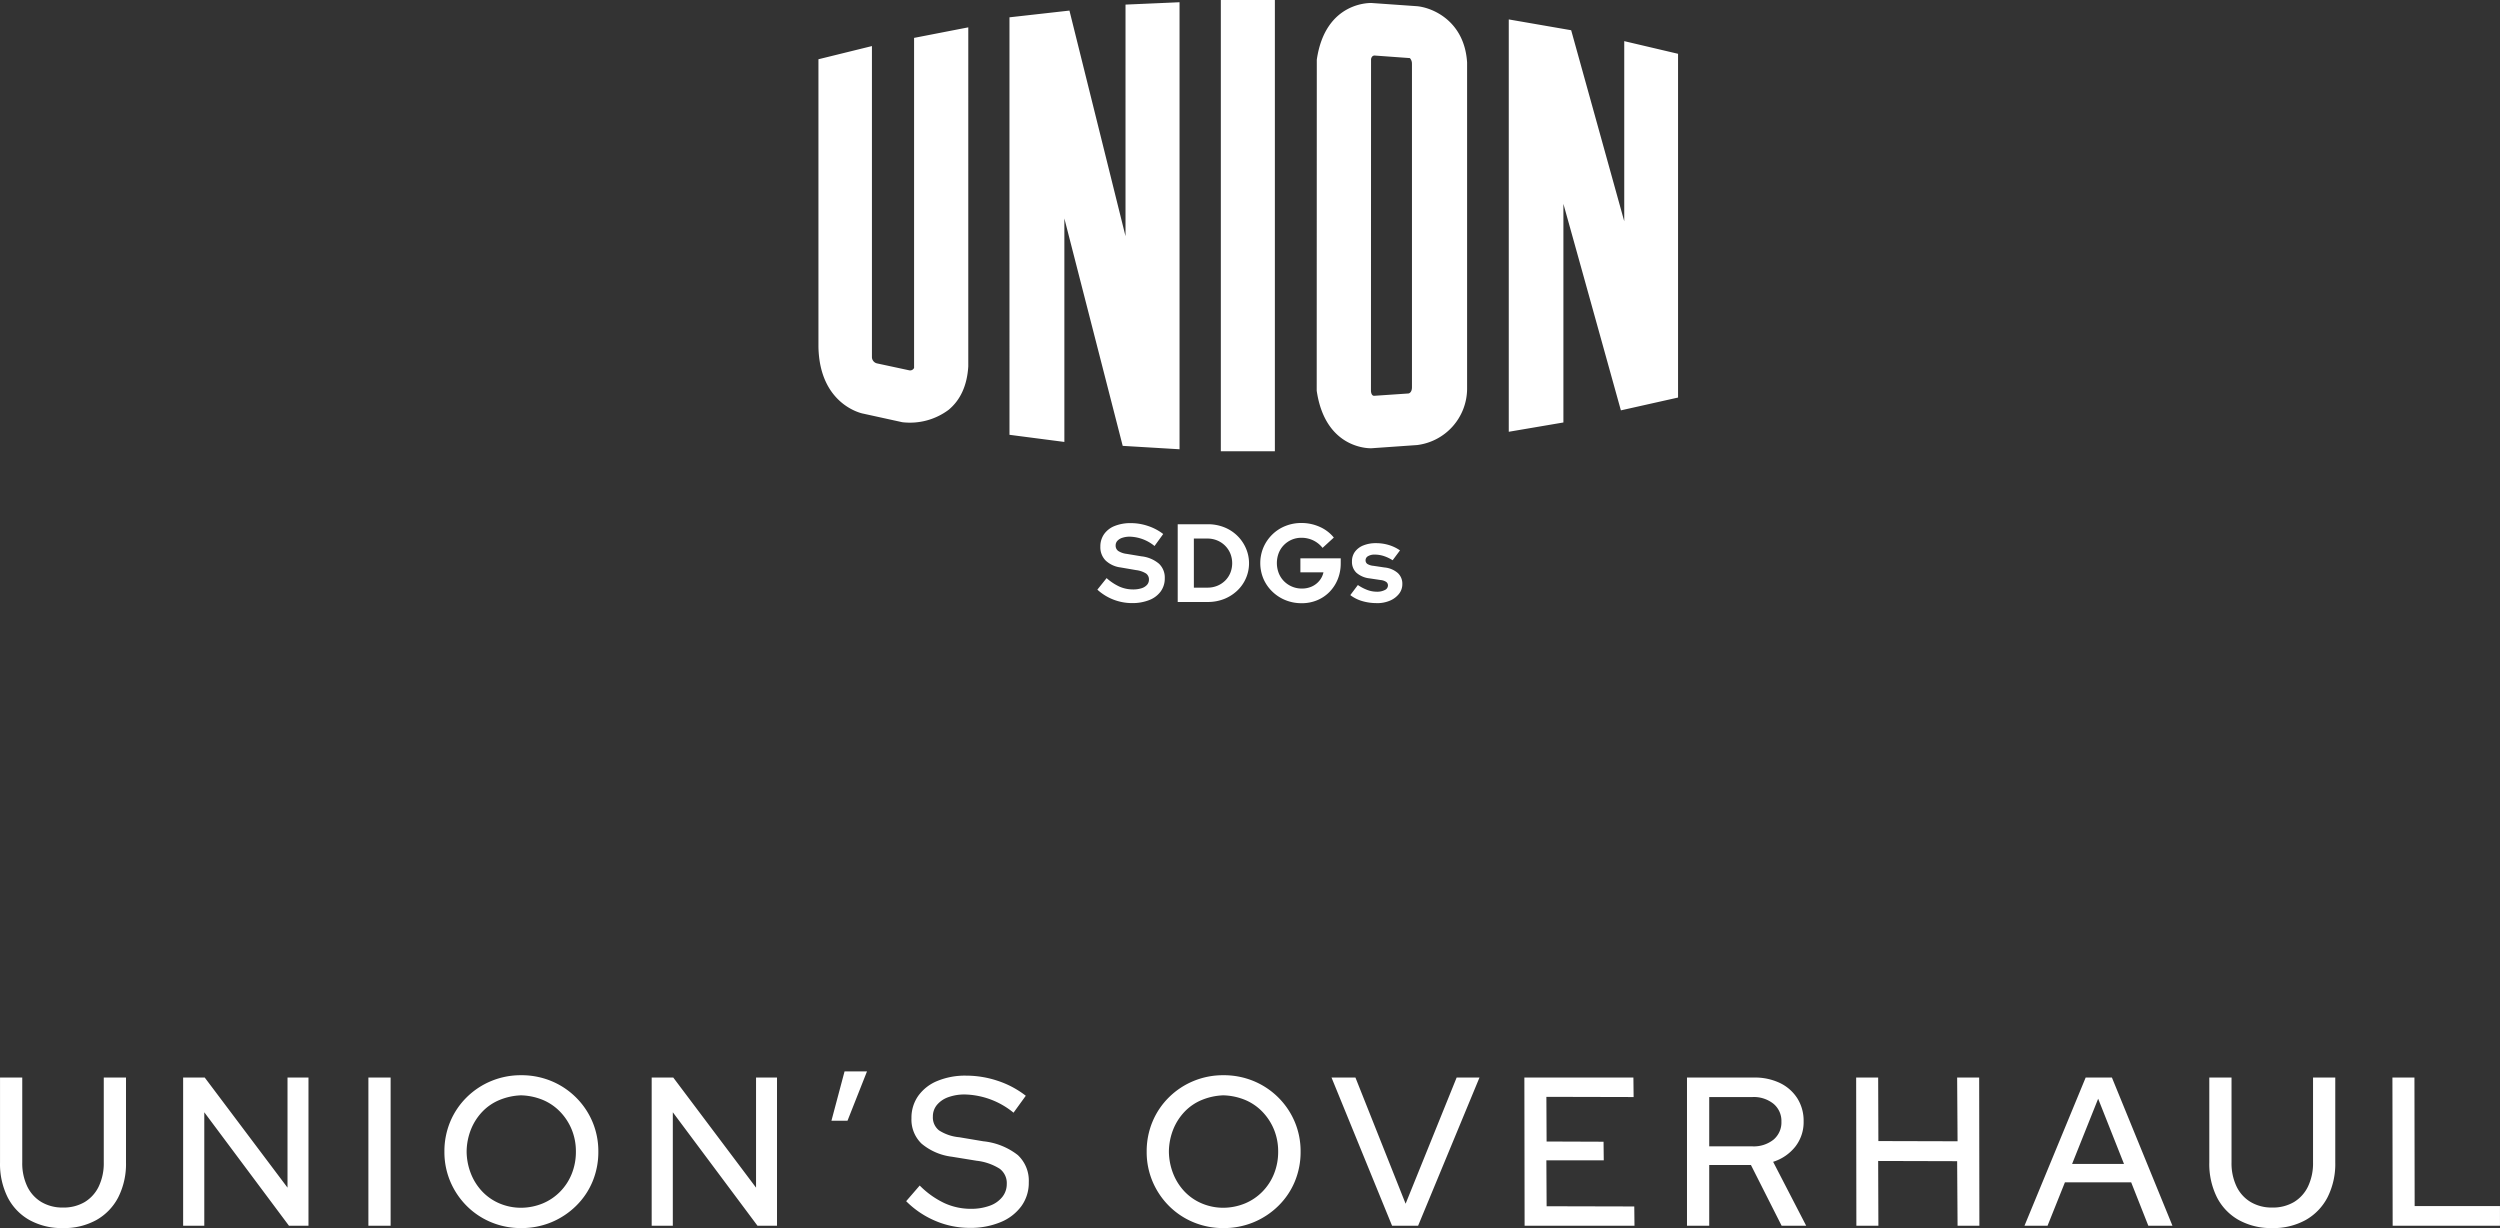
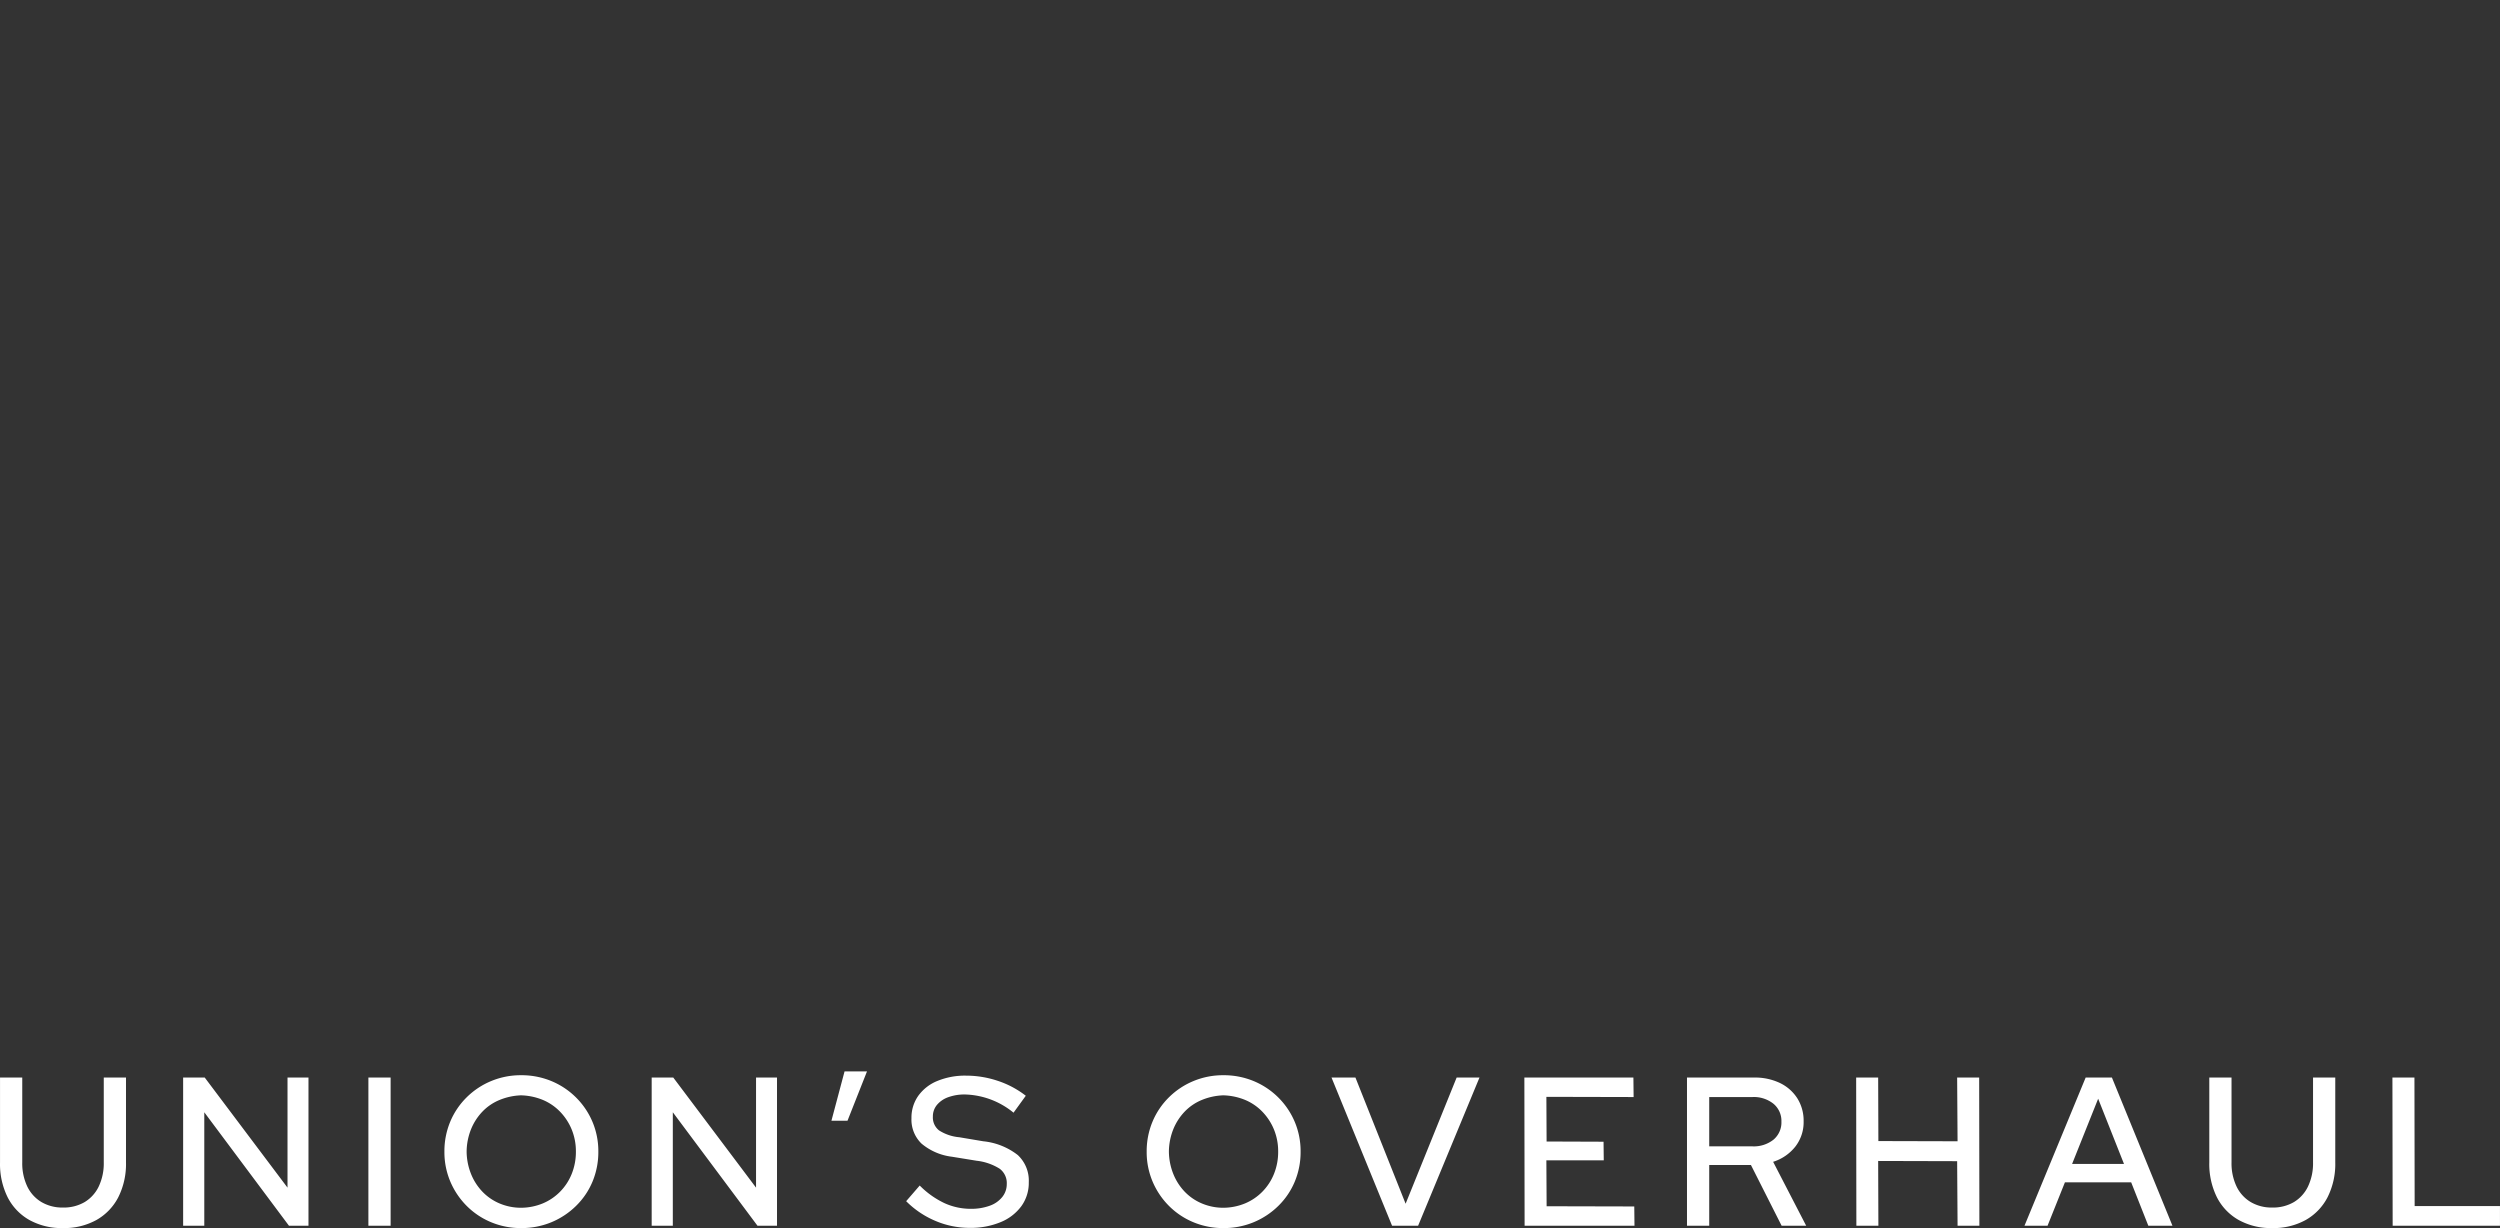
<svg xmlns="http://www.w3.org/2000/svg" width="448.704" height="220.418">
  <rect width="100%" height="100%" fill="#333333" stroke="none" />
  <g id="mv_logo" transform="translate(-476.604 -80)" style="isolation:isolate">
-     <path id="mv_lgo" d="M64.809.4V80.634l-10.2-.61S47.434,52.068,44.138,39.207V79.32l-9.852-1.281V3.108L45.05,1.9s6.825,27.441,10.063,40.492V.825L63.44.463ZM80.6,0H72.22V80.991h9.7V0Zm64.026,7.383V39.716C141.461,28.311,135.1,5.425,135.1,5.425l-11.2-1.94v74.01l9.807-1.669V36.589c3.273,11.721,10.316,37.063,10.316,37.063l10.26-2.3V9.655ZM107.5,1.12c2.893.3,8.473,2.772,8.921,10.1V69.861a10.228,10.228,0,0,1-8.961,10.017l-8.18.573c-.084.012-8.295.374-9.852-10.328l.016-59.412C90.979.168,99.189.54,99.29.54l8.2.577m-.973,10.4a1.441,1.441,0,0,0-.368-1.091L99.8,9.966c-.542.023-.614.624-.619.68l-.016,59.561c.021.206.094.8.542.834l6.227-.423c.171-.056.591-.266.591-1.124V11.513m-81.2-6.3L17.164,6.8V66.038a.784.784,0,0,1-.9.421l-5.7-1.225a1.176,1.176,0,0,1-.964-1.1V8.269L0,10.634v51.61c.2,10.508,7.976,12,8.056,12l7.012,1.538a11.62,11.62,0,0,0,8.283-2.216c2.134-1.76,3.334-4.387,3.543-7.806V4.91ZM56.259,108.245a9.259,9.259,0,0,1-6.2-2.412l1.66-2.073a9.242,9.242,0,0,0,2.349,1.545,6,6,0,0,0,2.389.488,4.926,4.926,0,0,0,1.522-.21,2.2,2.2,0,0,0,.989-.608,1.377,1.377,0,0,0,.349-.937,1.294,1.294,0,0,0-.52-1.105,4.348,4.348,0,0,0-1.779-.608l-2.781-.479a4.761,4.761,0,0,1-2.708-1.257,3.38,3.38,0,0,1-.931-2.47,3.817,3.817,0,0,1,.671-2.253,4.21,4.21,0,0,1,1.9-1.465,7.65,7.65,0,0,1,2.931-.51,9.528,9.528,0,0,1,3.069.519,9.172,9.172,0,0,1,2.71,1.435L60.32,98A7.287,7.287,0,0,0,55.9,96.323a4.2,4.2,0,0,0-1.36.2,2.049,2.049,0,0,0-.889.549,1.2,1.2,0,0,0-.309.827,1.162,1.162,0,0,0,.46.986,3.615,3.615,0,0,0,1.54.528l2.64.439a5.819,5.819,0,0,1,3.139,1.325,3.413,3.413,0,0,1,1.039,2.6,3.946,3.946,0,0,1-.72,2.363,4.583,4.583,0,0,1-2.049,1.554,8.18,8.18,0,0,1-3.13.549m11.12-2.772h2.438a4.578,4.578,0,0,0,1.751-.327,4.342,4.342,0,0,0,1.421-.928,4.175,4.175,0,0,0,.938-1.4,4.683,4.683,0,0,0-.009-3.48A4.32,4.32,0,0,0,71.569,97a4.5,4.5,0,0,0-1.751-.339H67.379Zm-2.9,2.573V94.091h5.381a7.843,7.843,0,0,1,2.919.528,7.055,7.055,0,0,1,3.911,3.716,6.752,6.752,0,0,1-1.561,7.706,7.335,7.335,0,0,1-2.349,1.477,7.938,7.938,0,0,1-2.919.528Zm22.24.22a7.605,7.605,0,0,1-2.9-.549,7.344,7.344,0,0,1-2.361-1.536,7.112,7.112,0,0,1-1.59-2.293,7.269,7.269,0,0,1,0-5.642,7.273,7.273,0,0,1,1.571-2.293,7.108,7.108,0,0,1,2.349-1.536,7.589,7.589,0,0,1,2.888-.547,7.926,7.926,0,0,1,3.28.687A6.746,6.746,0,0,1,92.5,96.482l-2.021,1.853a4.754,4.754,0,0,0-1.7-1.356,4.895,4.895,0,0,0-2.1-.458,4.364,4.364,0,0,0-1.74.348,4.453,4.453,0,0,0-1.4.958,4.265,4.265,0,0,0-.928,1.435,5.048,5.048,0,0,0,.009,3.618,4.324,4.324,0,0,0,.95,1.447,4.462,4.462,0,0,0,3.191,1.306,4.253,4.253,0,0,0,1.8-.369,3.744,3.744,0,0,0,1.35-1.038,3.486,3.486,0,0,0,.729-1.505H86.5V100.21h7.24v.879a7.572,7.572,0,0,1-.53,2.861,7,7,0,0,1-1.47,2.272,6.657,6.657,0,0,1-2.22,1.505,7.149,7.149,0,0,1-2.8.54m13.518-.021a9.158,9.158,0,0,1-2.661-.369,6.529,6.529,0,0,1-2.119-1.066L96.817,105a8.094,8.094,0,0,0,1.73.9,4.8,4.8,0,0,0,1.651.3,2.988,2.988,0,0,0,1.47-.309.913.913,0,0,0,.549-.806.761.761,0,0,0-.309-.638,2.13,2.13,0,0,0-.989-.339l-2-.3a4.274,4.274,0,0,1-2.361-1.007,2.681,2.681,0,0,1-.8-2.024,2.885,2.885,0,0,1,.53-1.744,3.461,3.461,0,0,1,1.5-1.136,5.905,5.905,0,0,1,2.309-.409,7.814,7.814,0,0,1,2.23.318,7.2,7.2,0,0,1,2.051.977l-1.32,1.774a6.985,6.985,0,0,0-1.641-.776,5.32,5.32,0,0,0-1.58-.241,2.224,2.224,0,0,0-1.189.28.839.839,0,0,0-.45.736.781.781,0,0,0,.319.659,2.45,2.45,0,0,0,1.1.339l2,.3a4.231,4.231,0,0,1,2.359.986,2.591,2.591,0,0,1,.821,1.984,2.788,2.788,0,0,1-.6,1.765,4.116,4.116,0,0,1-1.62,1.215,5.786,5.786,0,0,1-2.34.449" transform="translate(623.5 80)" fill="#fff" />
    <path id="パス_782" data-name="パス 782" d="M-212.61.418a11.969,11.969,0,0,1-6-1.444,9.743,9.743,0,0,1-3.914-4.085,13.423,13.423,0,0,1-1.368-6.251V-26.6h3.99v15.238a9.663,9.663,0,0,0,.893,4.294,6.538,6.538,0,0,0,2.546,2.812,7.374,7.374,0,0,0,3.857.988,7.424,7.424,0,0,0,3.914-.988,6.576,6.576,0,0,0,2.527-2.812,9.663,9.663,0,0,0,.893-4.294V-26.6h3.99v15.238a13.27,13.27,0,0,1-1.387,6.251,9.863,9.863,0,0,1-3.933,4.085A11.969,11.969,0,0,1-212.61.418ZM-191.026,0V-26.6h3.876l14.858,19.76V-26.6h3.762V0h-3.5l-15.2-20.368V0Zm33.25,0V-26.6h3.99V0Zm27.4.418a13.79,13.79,0,0,1-5.358-1.045,13.464,13.464,0,0,1-4.389-2.926,13.776,13.776,0,0,1-2.945-4.37,13.534,13.534,0,0,1-1.064-5.377,13.748,13.748,0,0,1,1.045-5.377,13.37,13.37,0,0,1,2.945-4.37,13.681,13.681,0,0,1,4.408-2.926,13.79,13.79,0,0,1,5.358-1.045,13.987,13.987,0,0,1,5.434,1.045,13.681,13.681,0,0,1,4.408,2.926,13.623,13.623,0,0,1,2.964,4.37,13.535,13.535,0,0,1,1.064,5.377,13.748,13.748,0,0,1-1.045,5.377,13.228,13.228,0,0,1-2.964,4.37,13.9,13.9,0,0,1-4.427,2.926A13.987,13.987,0,0,1-130.378.418Zm.038-3.648a10.37,10.37,0,0,0,3.857-.779,9.488,9.488,0,0,0,3.116-2.109,9.643,9.643,0,0,0,2.09-3.211,10.545,10.545,0,0,0,.741-3.971,10.272,10.272,0,0,0-.76-3.99,10.106,10.106,0,0,0-2.09-3.192,9.281,9.281,0,0,0-3.1-2.109,11.007,11.007,0,0,0-3.895-.817,11.074,11.074,0,0,0-3.819.817,8.99,8.99,0,0,0-3.116,2.109,10.006,10.006,0,0,0-2.052,3.192,11.025,11.025,0,0,0-.779,3.99,11.084,11.084,0,0,0,.779,3.971,9.954,9.954,0,0,0,2.052,3.211A9.216,9.216,0,0,0-134.2-3.99,9.837,9.837,0,0,0-130.34-3.23ZM-106.932,0V-26.6h3.876L-88.2-6.84V-26.6h3.762V0h-3.5l-15.2-20.368V0ZM-74.67-18.848l2.356-8.854h4.028l-3.5,8.854ZM-49.856.38A15.646,15.646,0,0,1-56.012-.874a16.369,16.369,0,0,1-5.244-3.534l2.432-2.812A15.586,15.586,0,0,0-54.4-4.066,11.322,11.322,0,0,0-49.666-3.04a9.624,9.624,0,0,0,3.4-.551A5.019,5.019,0,0,0-44-5.168a3.678,3.678,0,0,0,.8-2.318,3.225,3.225,0,0,0-1.254-2.736A9.811,9.811,0,0,0-48.6-11.666l-4.446-.722A10.432,10.432,0,0,1-58.5-14.744a5.986,5.986,0,0,1-1.805-4.56,6.793,6.793,0,0,1,1.216-4.009,7.848,7.848,0,0,1,3.439-2.679,13.011,13.011,0,0,1,5.149-.95,17.855,17.855,0,0,1,5.681.931,16.716,16.716,0,0,1,5.035,2.679l-2.2,3.04a14.285,14.285,0,0,0-8.7-3.268,8.5,8.5,0,0,0-3.04.494,4.657,4.657,0,0,0-2.014,1.387,3.2,3.2,0,0,0-.722,2.071,2.96,2.96,0,0,0,1.1,2.489,8.041,8.041,0,0,0,3.648,1.235l4.294.722a12.042,12.042,0,0,1,6.194,2.47,6.274,6.274,0,0,1,1.976,4.9,7.114,7.114,0,0,1-1.33,4.275A8.673,8.673,0,0,1-44.308-.646,13.985,13.985,0,0,1-49.856.38ZM-4.332.418A13.79,13.79,0,0,1-9.69-.627a13.464,13.464,0,0,1-4.389-2.926,13.776,13.776,0,0,1-2.945-4.37A13.535,13.535,0,0,1-18.088-13.3a13.748,13.748,0,0,1,1.045-5.377,13.37,13.37,0,0,1,2.945-4.37A13.681,13.681,0,0,1-9.69-25.973a13.79,13.79,0,0,1,5.358-1.045A13.987,13.987,0,0,1,1.1-25.973,13.681,13.681,0,0,1,5.51-23.047a13.623,13.623,0,0,1,2.964,4.37A13.535,13.535,0,0,1,9.538-13.3,13.748,13.748,0,0,1,8.493-7.923a13.228,13.228,0,0,1-2.964,4.37A13.9,13.9,0,0,1,1.1-.627,13.987,13.987,0,0,1-4.332.418Zm.038-3.648A10.37,10.37,0,0,0-.437-4.009,9.488,9.488,0,0,0,2.679-6.118a9.643,9.643,0,0,0,2.09-3.211A10.545,10.545,0,0,0,5.51-13.3a10.272,10.272,0,0,0-.76-3.99,10.106,10.106,0,0,0-2.09-3.192,9.281,9.281,0,0,0-3.1-2.109,11.007,11.007,0,0,0-3.895-.817,11.075,11.075,0,0,0-3.819.817,8.99,8.99,0,0,0-3.116,2.109,10.006,10.006,0,0,0-2.052,3.192A11.026,11.026,0,0,0-14.1-13.3a11.084,11.084,0,0,0,.779,3.971,9.954,9.954,0,0,0,2.052,3.211A9.216,9.216,0,0,0-8.151-3.99,9.837,9.837,0,0,0-4.294-3.23ZM25.954,0,15.086-26.6H19.38L28.386-3.952,37.544-26.6h4.1L30.628,0ZM49.742,0,49.7-26.6h19.57l.038,3.5-15.656-.038.038,8.018,10.222.038.038,3.344h-10.3L53.694-3.5l15.732.038L69.464,0ZM78.888,0V-26.6H90.934a10.367,10.367,0,0,1,4.655.988A7.584,7.584,0,0,1,98.7-22.857a7.531,7.531,0,0,1,1.121,4.123,7.133,7.133,0,0,1-1.482,4.522,8.205,8.205,0,0,1-3.99,2.736L100.282,0H95.874l-5.51-10.906H82.878V0Zm3.99-14.25H90.63a5.685,5.685,0,0,0,3.781-1.2A4.021,4.021,0,0,0,95.836-18.7a3.993,3.993,0,0,0-1.425-3.192A5.626,5.626,0,0,0,90.63-23.1H82.878ZM109.288,0l-.038-26.6H113.2l.038,11.4,14.212.038L127.376-26.6h3.952L131.366,0h-3.914l-.076-11.59L113.2-11.628,113.24,0ZM139.46,0l10.982-26.6h4.712L166.022,0H161.69l-3.078-7.79H146.718L143.6,0Zm8.55-11.1h9.31l-4.636-11.7ZM183.92.418a11.969,11.969,0,0,1-6-1.444A9.743,9.743,0,0,1,174-5.111a13.423,13.423,0,0,1-1.368-6.251V-26.6h3.99v15.238a9.663,9.663,0,0,0,.893,4.294,6.538,6.538,0,0,0,2.546,2.812,7.374,7.374,0,0,0,3.857.988,7.424,7.424,0,0,0,3.914-.988,6.576,6.576,0,0,0,2.527-2.812,9.663,9.663,0,0,0,.893-4.294V-26.6h3.99v15.238a13.27,13.27,0,0,1-1.387,6.251,9.863,9.863,0,0,1-3.933,4.085A11.969,11.969,0,0,1,183.92.418ZM205.542,0,205.5-26.6h3.952l.038,23.066h15.314V0Z" transform="translate(700.5 300)" fill="#fff" />
  </g>
</svg>